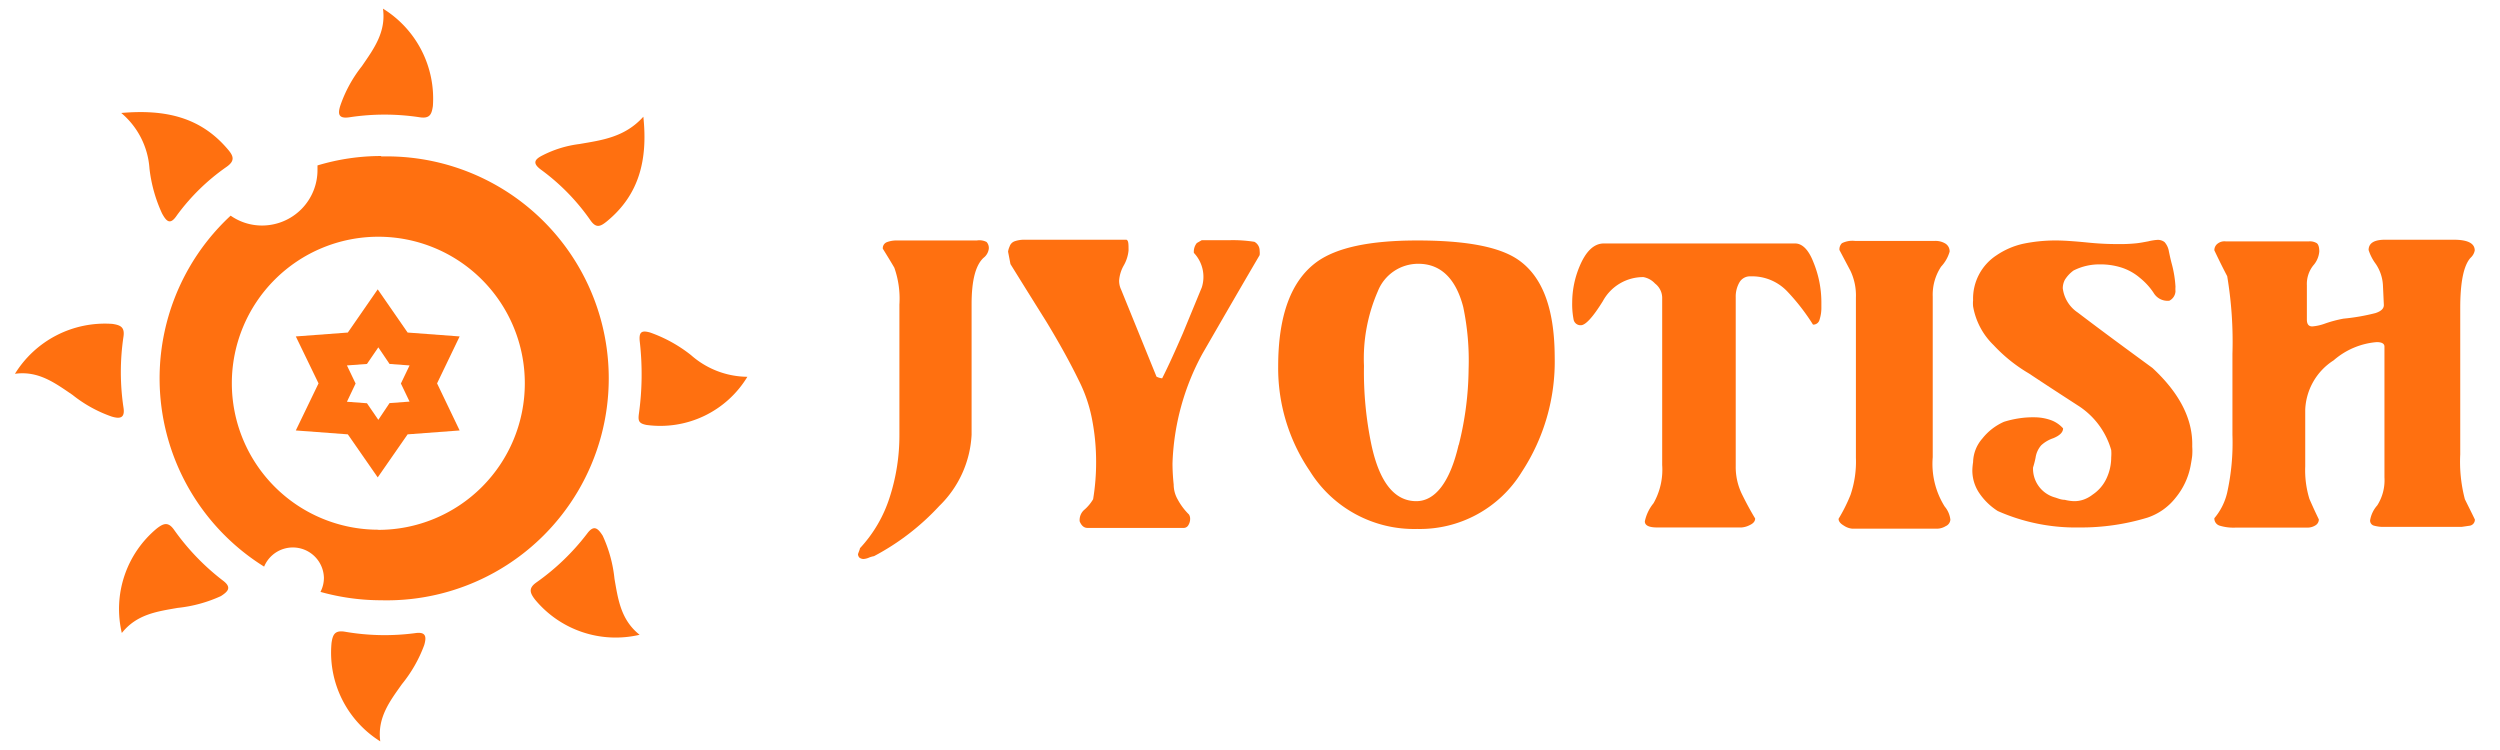
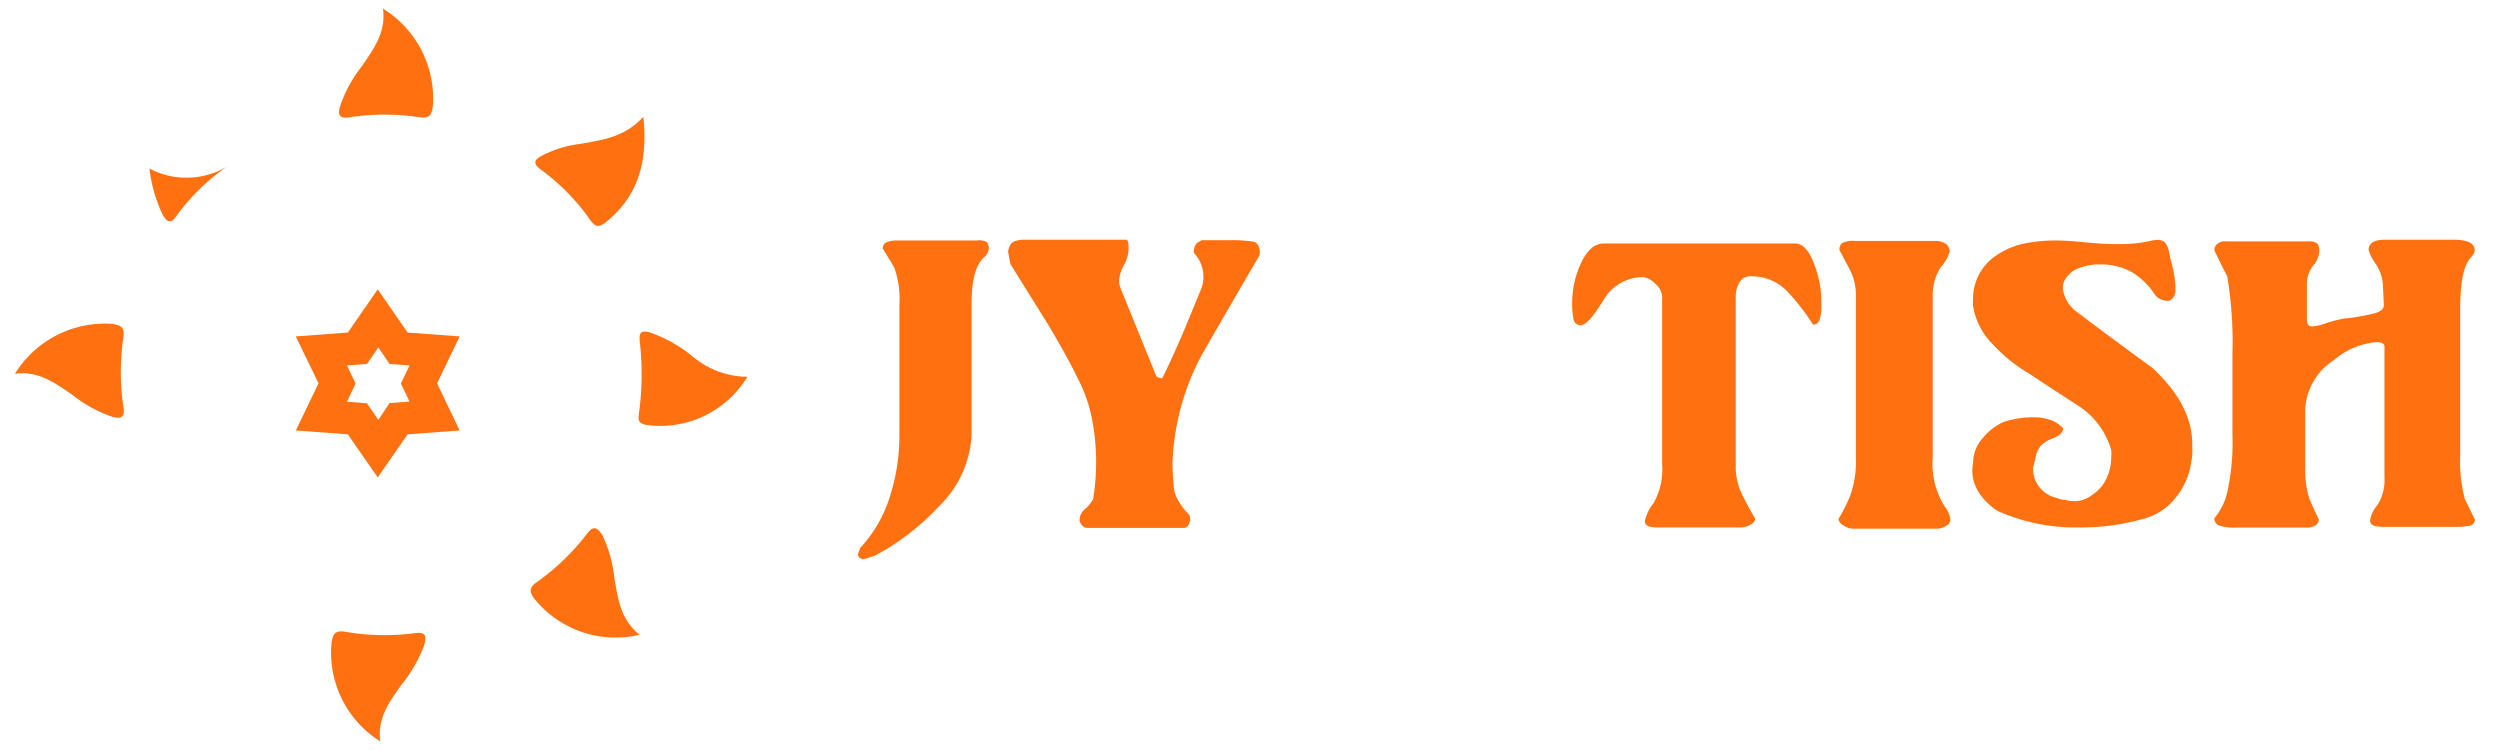
<svg xmlns="http://www.w3.org/2000/svg" id="Layer_1" data-name="Layer 1" viewBox="0 0 167.25 50" width="200px" height="60px">
  <defs>
    <style>.cls-1{fill:#ff7010;}</style>
  </defs>
  <title>Jyotish</title>
  <path class="cls-1" d="M65.35,16H60a1.82,1.82,0,0,0-.66.11.43.43,0,0,0-.28.44c.26.42.52.84.77,1.27a6.22,6.22,0,0,1,.34,2.47V29a13.41,13.41,0,0,1-.64,4.15,9,9,0,0,1-2,3.44c0,.06-.06.19-.13.39a.34.34,0,0,0,.11.25.52.52,0,0,0,.24.08,1.1,1.1,0,0,0,.4-.1,1.64,1.64,0,0,1,.32-.09,16.29,16.29,0,0,0,4.37-3.36A7.14,7.14,0,0,0,65,29V20.27c0-1.58.26-2.61.8-3.11a.91.91,0,0,0,.35-.6A.59.59,0,0,0,66,16.1,1.05,1.05,0,0,0,65.35,16Z" />
  <path class="cls-1" d="M83.92,16.09a9.26,9.26,0,0,0-1.6-.11l-1,0H80.4l-.33.19a.91.91,0,0,0-.2.66,2.33,2.33,0,0,1,.53,2.31l-1.27,3.08c-.5,1.15-.95,2.15-1.38,3,0,0-.16,0-.38-.11L75,19.28a1.36,1.36,0,0,1-.13-.61,2.39,2.39,0,0,1,.31-1,2.5,2.5,0,0,0,.32-1c0-.43,0-.66-.14-.72H69.23l-.64,0a2,2,0,0,0-.7.1.55.55,0,0,0-.35.36,1.16,1.16,0,0,0-.1.34l.16.83q1.19,1.92,2.4,3.85,1.32,2.18,2.17,3.93a9.8,9.8,0,0,1,.88,2.56,14.83,14.83,0,0,1,.28,2.86,15.18,15.18,0,0,1-.2,2.53,2.8,2.8,0,0,1-.57.69.91.91,0,0,0-.33.79c.12.3.3.44.52.44h6.41a.36.36,0,0,0,.35-.2.78.78,0,0,0,.11-.4.52.52,0,0,0-.08-.3,4.17,4.17,0,0,1-.75-1,2,2,0,0,1-.27-1,13.63,13.63,0,0,1-.08-1.41,16.43,16.43,0,0,1,2-7.34c1.27-2.2,2.54-4.4,3.83-6.6a1.11,1.11,0,0,0,0-.28A.67.67,0,0,0,83.92,16.09Z" />
-   <path class="cls-1" d="M101.58,17.3C100.29,16.4,98,16,94.81,16s-5.39.48-6.71,1.43q-2.59,1.88-2.59,7a12.23,12.23,0,0,0,2.12,7,8.21,8.21,0,0,0,7.18,3.87,8,8,0,0,0,7-3.82,13.47,13.47,0,0,0,2.2-7.67C104,20.55,103.19,18.42,101.58,17.3Zm-4,12.38C97,32.19,96,33.44,94.75,33.44c-1.45,0-2.46-1.25-3-3.76a23.79,23.79,0,0,1-.5-5.29,11.27,11.27,0,0,1,.93-5,2.9,2.9,0,0,1,2.71-1.83c1.5,0,2.51,1,3,2.89a17.4,17.4,0,0,1,.36,4.15A21.36,21.36,0,0,1,97.59,29.68Z" />
  <path class="cls-1" d="M120.09,16.2H107.3c-.66,0-1.2.51-1.63,1.54a6.27,6.27,0,0,0-.49,2.39,5.42,5.42,0,0,0,.09,1.14.47.47,0,0,0,.49.4c.31,0,.8-.53,1.47-1.61a3.07,3.07,0,0,1,2.71-1.61,1.39,1.39,0,0,1,.78.43,1.22,1.22,0,0,1,.48.92l0,11.22a4.55,4.55,0,0,1-.58,2.56,2.84,2.84,0,0,0-.58,1.21c0,.28.28.41.83.41h5.64a1.43,1.43,0,0,0,.55-.16c.24-.11.36-.26.36-.44-.32-.53-.61-1.07-.88-1.62a4.15,4.15,0,0,1-.42-1.9V19.8a1.9,1.9,0,0,1,.25-1,.81.81,0,0,1,.74-.4,3.25,3.25,0,0,1,2.45,1,14.11,14.11,0,0,1,1.73,2.23.43.43,0,0,0,.44-.34,2.57,2.57,0,0,0,.12-.84v-.36a7.05,7.05,0,0,0-.53-2.63C121,16.63,120.58,16.2,120.09,16.2Z" />
  <path class="cls-1" d="M129.3,30.5l0-10.75a3.4,3.4,0,0,1,.56-2,2.48,2.48,0,0,0,.57-1,.61.61,0,0,0-.28-.54,1.27,1.27,0,0,0-.71-.18h-5.34a1.57,1.57,0,0,0-.87.15.56.56,0,0,0-.17.46l.74,1.4a3.85,3.85,0,0,1,.36,1.79v10.7a6.9,6.9,0,0,1-.36,2.49,10.85,10.85,0,0,1-.8,1.6c0,.17.12.32.36.46a1.19,1.19,0,0,0,.55.2h5.72a1.14,1.14,0,0,0,.54-.17.51.51,0,0,0,.31-.43,1.64,1.64,0,0,0-.38-.88A5.37,5.37,0,0,1,129.3,30.5Z" />
  <path class="cls-1" d="M144,24.53c-1.68-1.23-3.36-2.46-5-3.71A2.29,2.29,0,0,1,138,19.2a1.23,1.23,0,0,1,.14-.57,2.23,2.23,0,0,1,.58-.62,3.8,3.8,0,0,1,1.76-.41,4.62,4.62,0,0,1,1.47.22,3.6,3.6,0,0,1,1.22.69,4.38,4.38,0,0,1,.91,1,1.08,1.08,0,0,0,1.05.52.75.75,0,0,0,.41-.63,2,2,0,0,1,0-.3,7.42,7.42,0,0,0-.25-1.54c-.06-.22-.12-.49-.19-.82a1.23,1.23,0,0,0-.29-.63.73.73,0,0,0-.48-.15,3.58,3.58,0,0,0-.62.1c-.32.06-.59.11-.8.13a10.29,10.29,0,0,1-1.23.05c-.34,0-1,0-2-.1S138,16,137.55,16a10.64,10.64,0,0,0-2.2.22,5.18,5.18,0,0,0-1.78.77A3.46,3.46,0,0,0,132,20a2.07,2.07,0,0,0,0,.41A4.73,4.73,0,0,0,133.37,23a10.44,10.44,0,0,0,2.37,1.9c1.08.72,2.16,1.42,3.24,2.12a5.23,5.23,0,0,1,2.26,3,2.93,2.93,0,0,1,0,.49,3.31,3.31,0,0,1-.32,1.42A2.63,2.63,0,0,1,140,33a2.14,2.14,0,0,1-.62.34,1.87,1.87,0,0,1-.64.1,2.88,2.88,0,0,1-.61-.09c-.26,0-.48-.11-.66-.16a2,2,0,0,1-1.46-2,5.9,5.9,0,0,0,.17-.66,1.6,1.6,0,0,1,.38-.83,2.24,2.24,0,0,1,.8-.47q.66-.27.66-.66a2,2,0,0,0-.84-.56,3.31,3.31,0,0,0-1.11-.18,5.9,5.9,0,0,0-1,.07,6.62,6.62,0,0,0-1,.23,3.79,3.79,0,0,0-1.45,1.12,2.47,2.47,0,0,0-.62,1.58,4.21,4.21,0,0,0-.05.52,2.7,2.7,0,0,0,.47,1.56,4.24,4.24,0,0,0,1.23,1.19,12.89,12.89,0,0,0,5.48,1.1,15.24,15.24,0,0,0,4.54-.66,4,4,0,0,0,1.88-1.33,4.75,4.75,0,0,0,1-2.13c.06-.33.1-.57.11-.71a4.27,4.27,0,0,0,0-.59Q146.74,27.07,144,24.53Z" />
  <path class="cls-1" d="M164.9,33.31a9.86,9.86,0,0,1-.31-3V20.52q0-2.6.69-3.36a.89.89,0,0,0,.28-.49q0-.72-1.41-.72h-4.59c-.73,0-1.1.23-1.1.69a3.17,3.17,0,0,0,.48.93,2.8,2.8,0,0,1,.48,1.46l.06,1.29q0,.36-.57.54a13.85,13.85,0,0,1-2.13.37,8.41,8.41,0,0,0-1.24.33,3.16,3.16,0,0,1-.85.19c-.24,0-.36-.15-.36-.46V19a2,2,0,0,1,.42-1.32,1.61,1.61,0,0,0,.41-.94c0-.29-.06-.48-.17-.56a.89.89,0,0,0-.52-.12h-5.58a.73.73,0,0,0-.5.13.55.55,0,0,0-.25.47c.28.59.56,1.16.86,1.73a26.59,26.59,0,0,1,.35,5.2V29a15.46,15.46,0,0,1-.35,3.86,4.07,4.07,0,0,1-.86,1.72.5.5,0,0,0,.36.5,3.16,3.16,0,0,0,1.05.13h4.84a1,1,0,0,0,.51-.15.46.46,0,0,0,.23-.4c-.22-.45-.43-.91-.63-1.37a6.52,6.52,0,0,1-.28-2.17v-3.8a4.11,4.11,0,0,1,1.9-3.3A5,5,0,0,1,159,22.8c.34,0,.52.1.52.3v8.75a3.13,3.13,0,0,1-.48,1.87,2,2,0,0,0-.48,1,.35.35,0,0,0,.23.35,2.32,2.32,0,0,0,.76.09h5.14l.55-.08a.41.41,0,0,0,.33-.41C165.37,34.25,165.13,33.78,164.9,33.31Z" />
-   <path class="cls-1" d="M10,11.19a9.79,9.79,0,0,0,.84,3c.3.55.55.8,1,.12a14.1,14.1,0,0,1,3.31-3.23c.59-.41.48-.73.08-1.19-1.8-2.12-4.13-2.68-7.12-2.42A5.32,5.32,0,0,1,10,11.19Z" />
+   <path class="cls-1" d="M10,11.19a9.79,9.79,0,0,0,.84,3c.3.55.55.8,1,.12a14.1,14.1,0,0,1,3.31-3.23A5.32,5.32,0,0,1,10,11.19Z" />
  <path class="cls-1" d="M23.37,7.76a15.56,15.56,0,0,1,4.72,0c.67.1.79-.21.87-.75A7.07,7.07,0,0,0,25.62.49c.22,1.58-.63,2.71-1.41,3.85A8.86,8.86,0,0,0,22.76,7C22.6,7.52,22.63,7.87,23.37,7.76Z" />
  <path class="cls-1" d="M46.23,23.67a9.47,9.47,0,0,0-2.73-1.51c-.56-.16-.77-.06-.7.6a19.21,19.21,0,0,1-.06,4.85c-.06.46,0,.63.5.73A6.81,6.81,0,0,0,50,25.12,5.77,5.77,0,0,1,46.23,23.67Z" />
  <path class="cls-1" d="M36.2,11.27a14.31,14.31,0,0,1,3.3,3.38c.39.56.68.41,1.1.07,2.18-1.79,2.74-4.14,2.44-7-1.24,1.38-2.78,1.57-4.29,1.83a7.41,7.41,0,0,0-2.46.76C35.76,10.58,35.6,10.83,36.2,11.27Z" />
  <path class="cls-1" d="M8.26,27.17a16,16,0,0,1,0-4.73c.1-.66-.22-.78-.75-.86A7.07,7.07,0,0,0,1,24.92c1.58-.22,2.7.63,3.85,1.41a8.86,8.86,0,0,0,2.62,1.45C8,27.94,8.38,27.91,8.26,27.17Z" />
-   <path class="cls-1" d="M14.91,38.75a15.74,15.74,0,0,1-3.27-3.4c-.39-.55-.71-.42-1.14-.09a7,7,0,0,0-2.35,7c1-1.26,2.37-1.44,3.74-1.68a9.21,9.21,0,0,0,2.89-.79C15.28,39.47,15.51,39.2,14.91,38.75Z" />
  <path class="cls-1" d="M27.77,42.27a15.56,15.56,0,0,1-4.72-.1c-.66-.1-.79.21-.87.75a7,7,0,0,0,3.26,6.59c-.21-1.59.65-2.7,1.45-3.83a9.15,9.15,0,0,0,1.49-2.61C28.54,42.52,28.51,42.16,27.77,42.27Z" />
  <path class="cls-1" d="M39.28,35.61a15.51,15.51,0,0,1-3.4,3.27c-.55.39-.42.71-.09,1.14a7,7,0,0,0,7,2.36c-1.26-1-1.44-2.37-1.68-3.74a9.06,9.06,0,0,0-.79-2.89C40,35.25,39.73,35,39.28,35.61Z" />
  <path class="cls-1" d="M30.75,22.42l-3.48-.26-2-2.89-2,2.89-3.48.26,1.52,3.14-1.52,3.15,3.48.26,2,2.88,2-2.88,3.48-.26-1.51-3.15ZM27.4,26.78l-1.34.1L25.31,28l-.76-1.11-1.34-.1.58-1.22-.58-1.21,1.34-.1.76-1.11.75,1.11,1.34.1-.58,1.21Z" />
-   <path class="cls-1" d="M25.52,10.35a14.72,14.72,0,0,0-4.28.63c0,.09,0,.19,0,.28A3.71,3.71,0,0,1,17.54,15a3.65,3.65,0,0,1-2.11-.66,14.84,14.84,0,0,0,2.24,23.48,2.08,2.08,0,0,1,4,.74,2.05,2.05,0,0,1-.23.95,15.06,15.06,0,0,0,4.05.56,14.85,14.85,0,1,0,0-29.69Zm-.21,25a9.8,9.8,0,1,1,9.8-9.8A9.8,9.8,0,0,1,25.31,35.36Z" />
</svg>